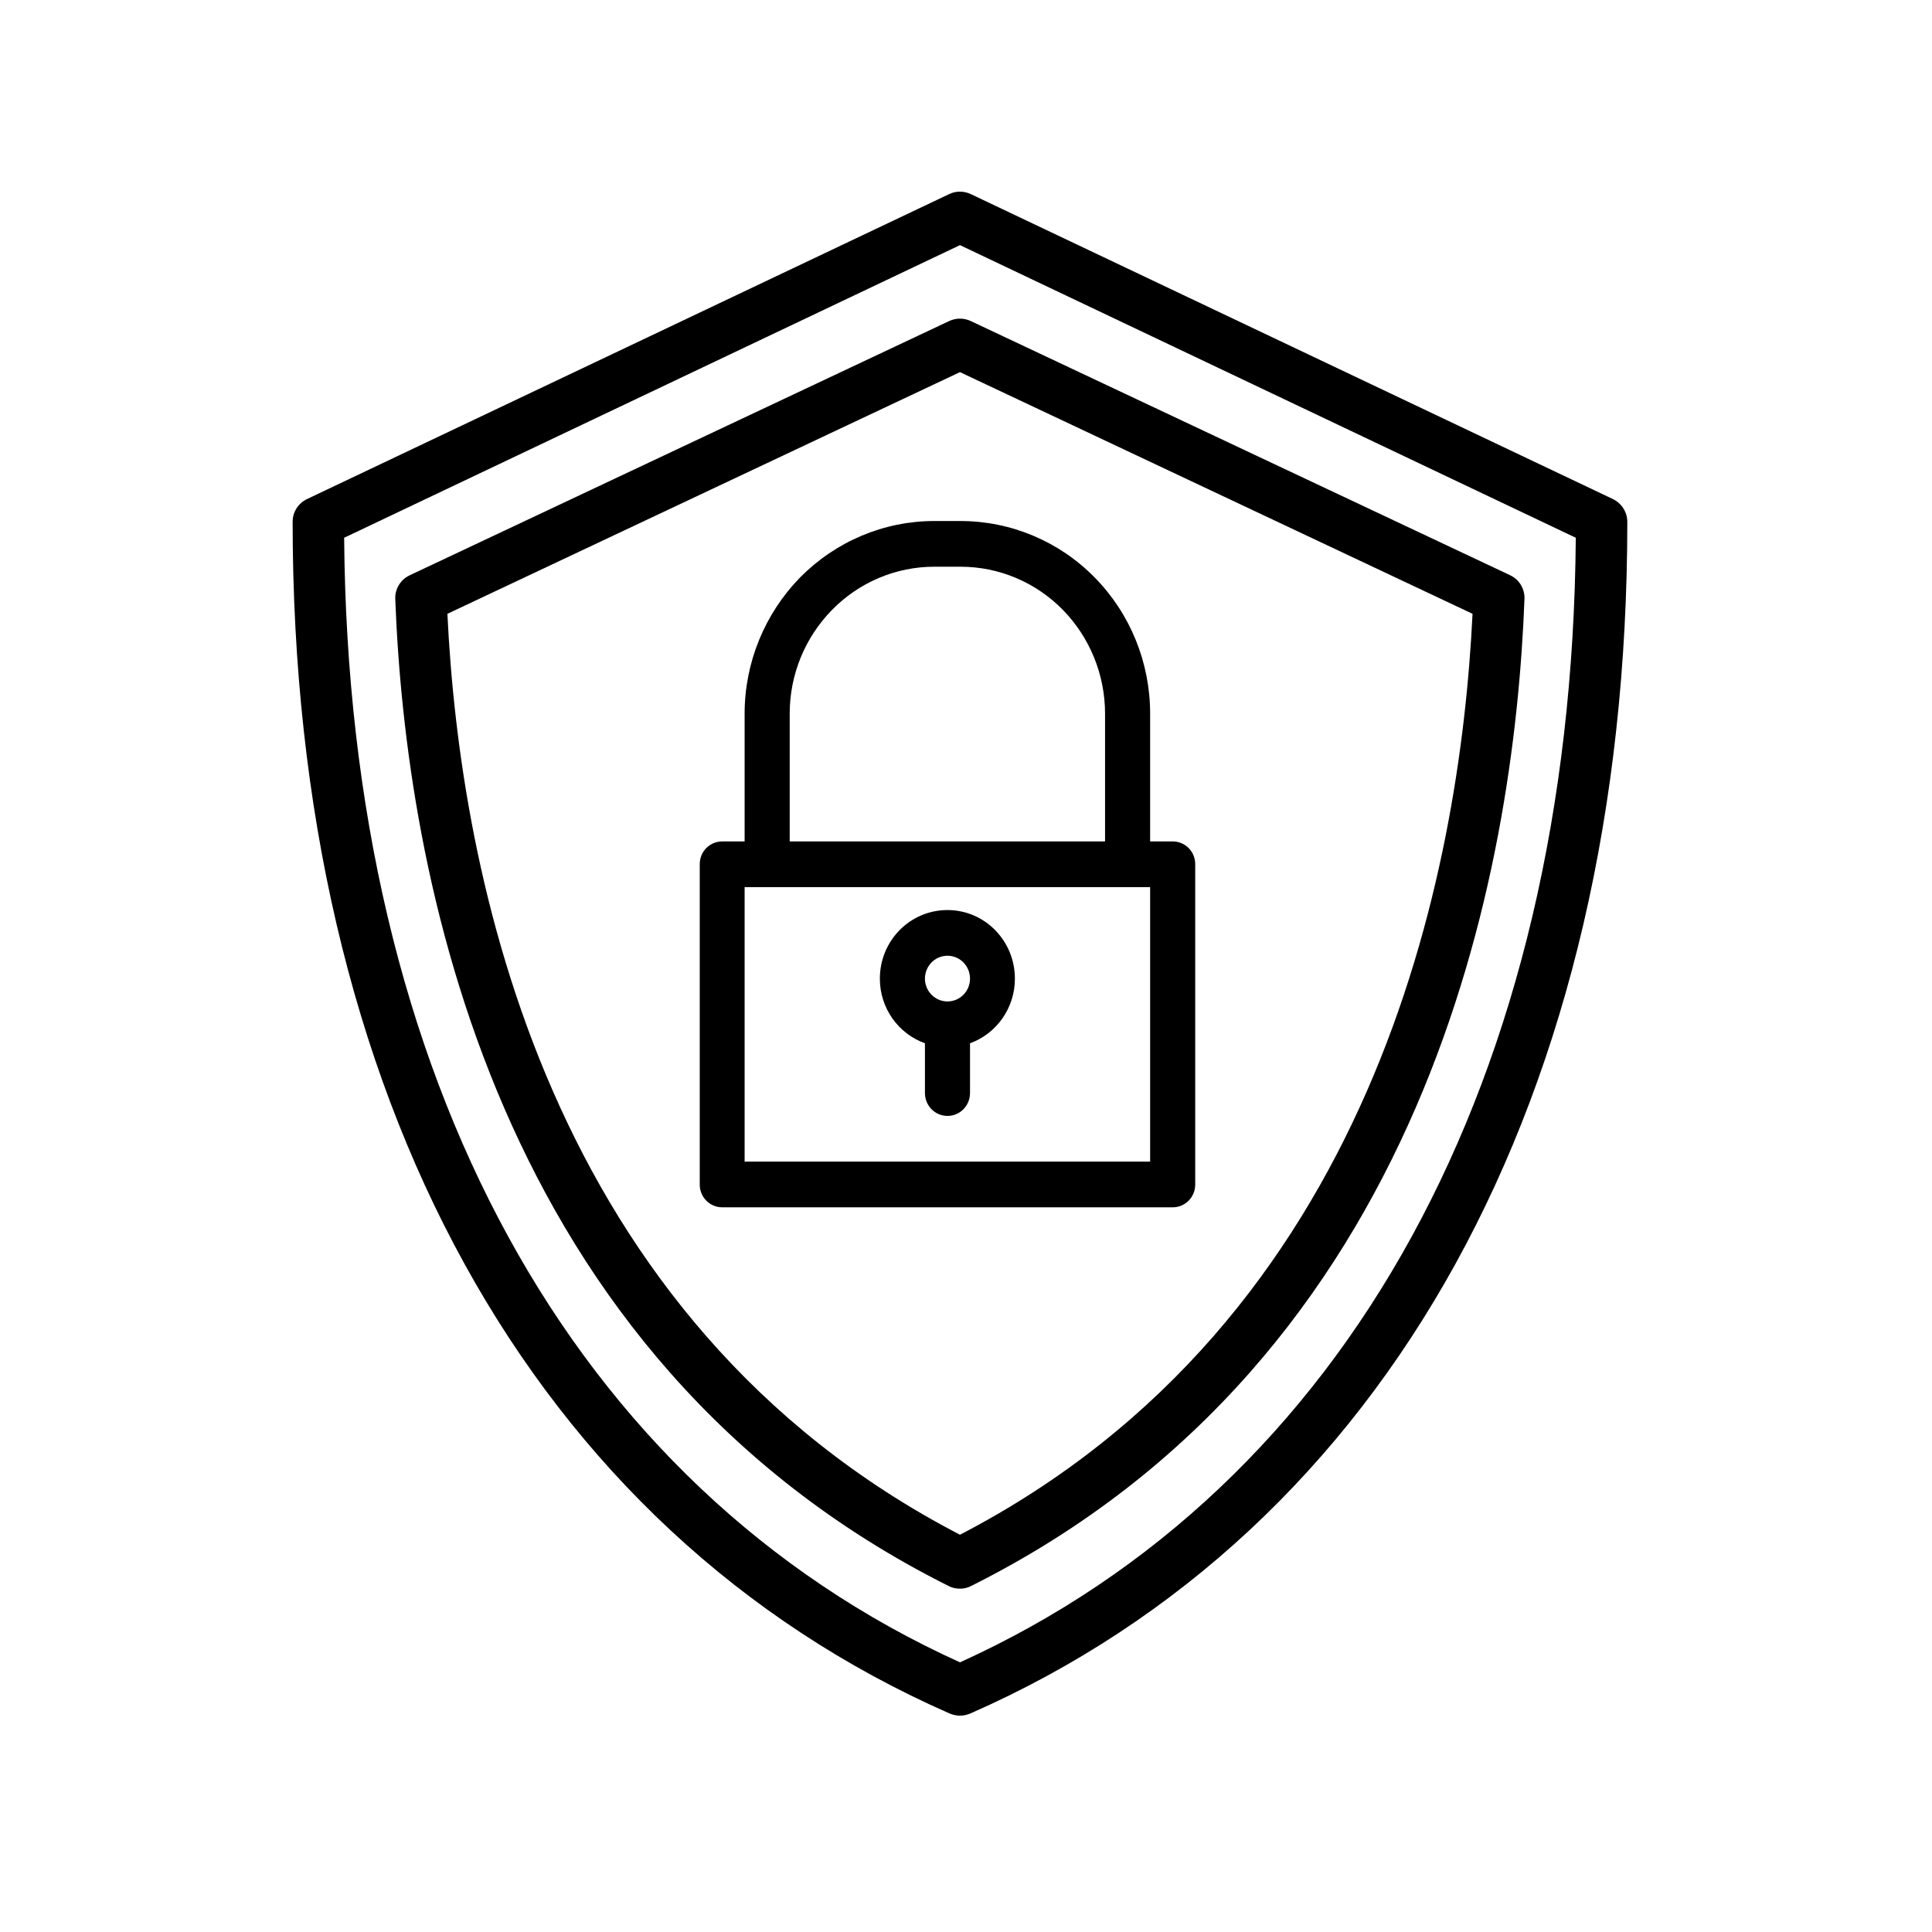
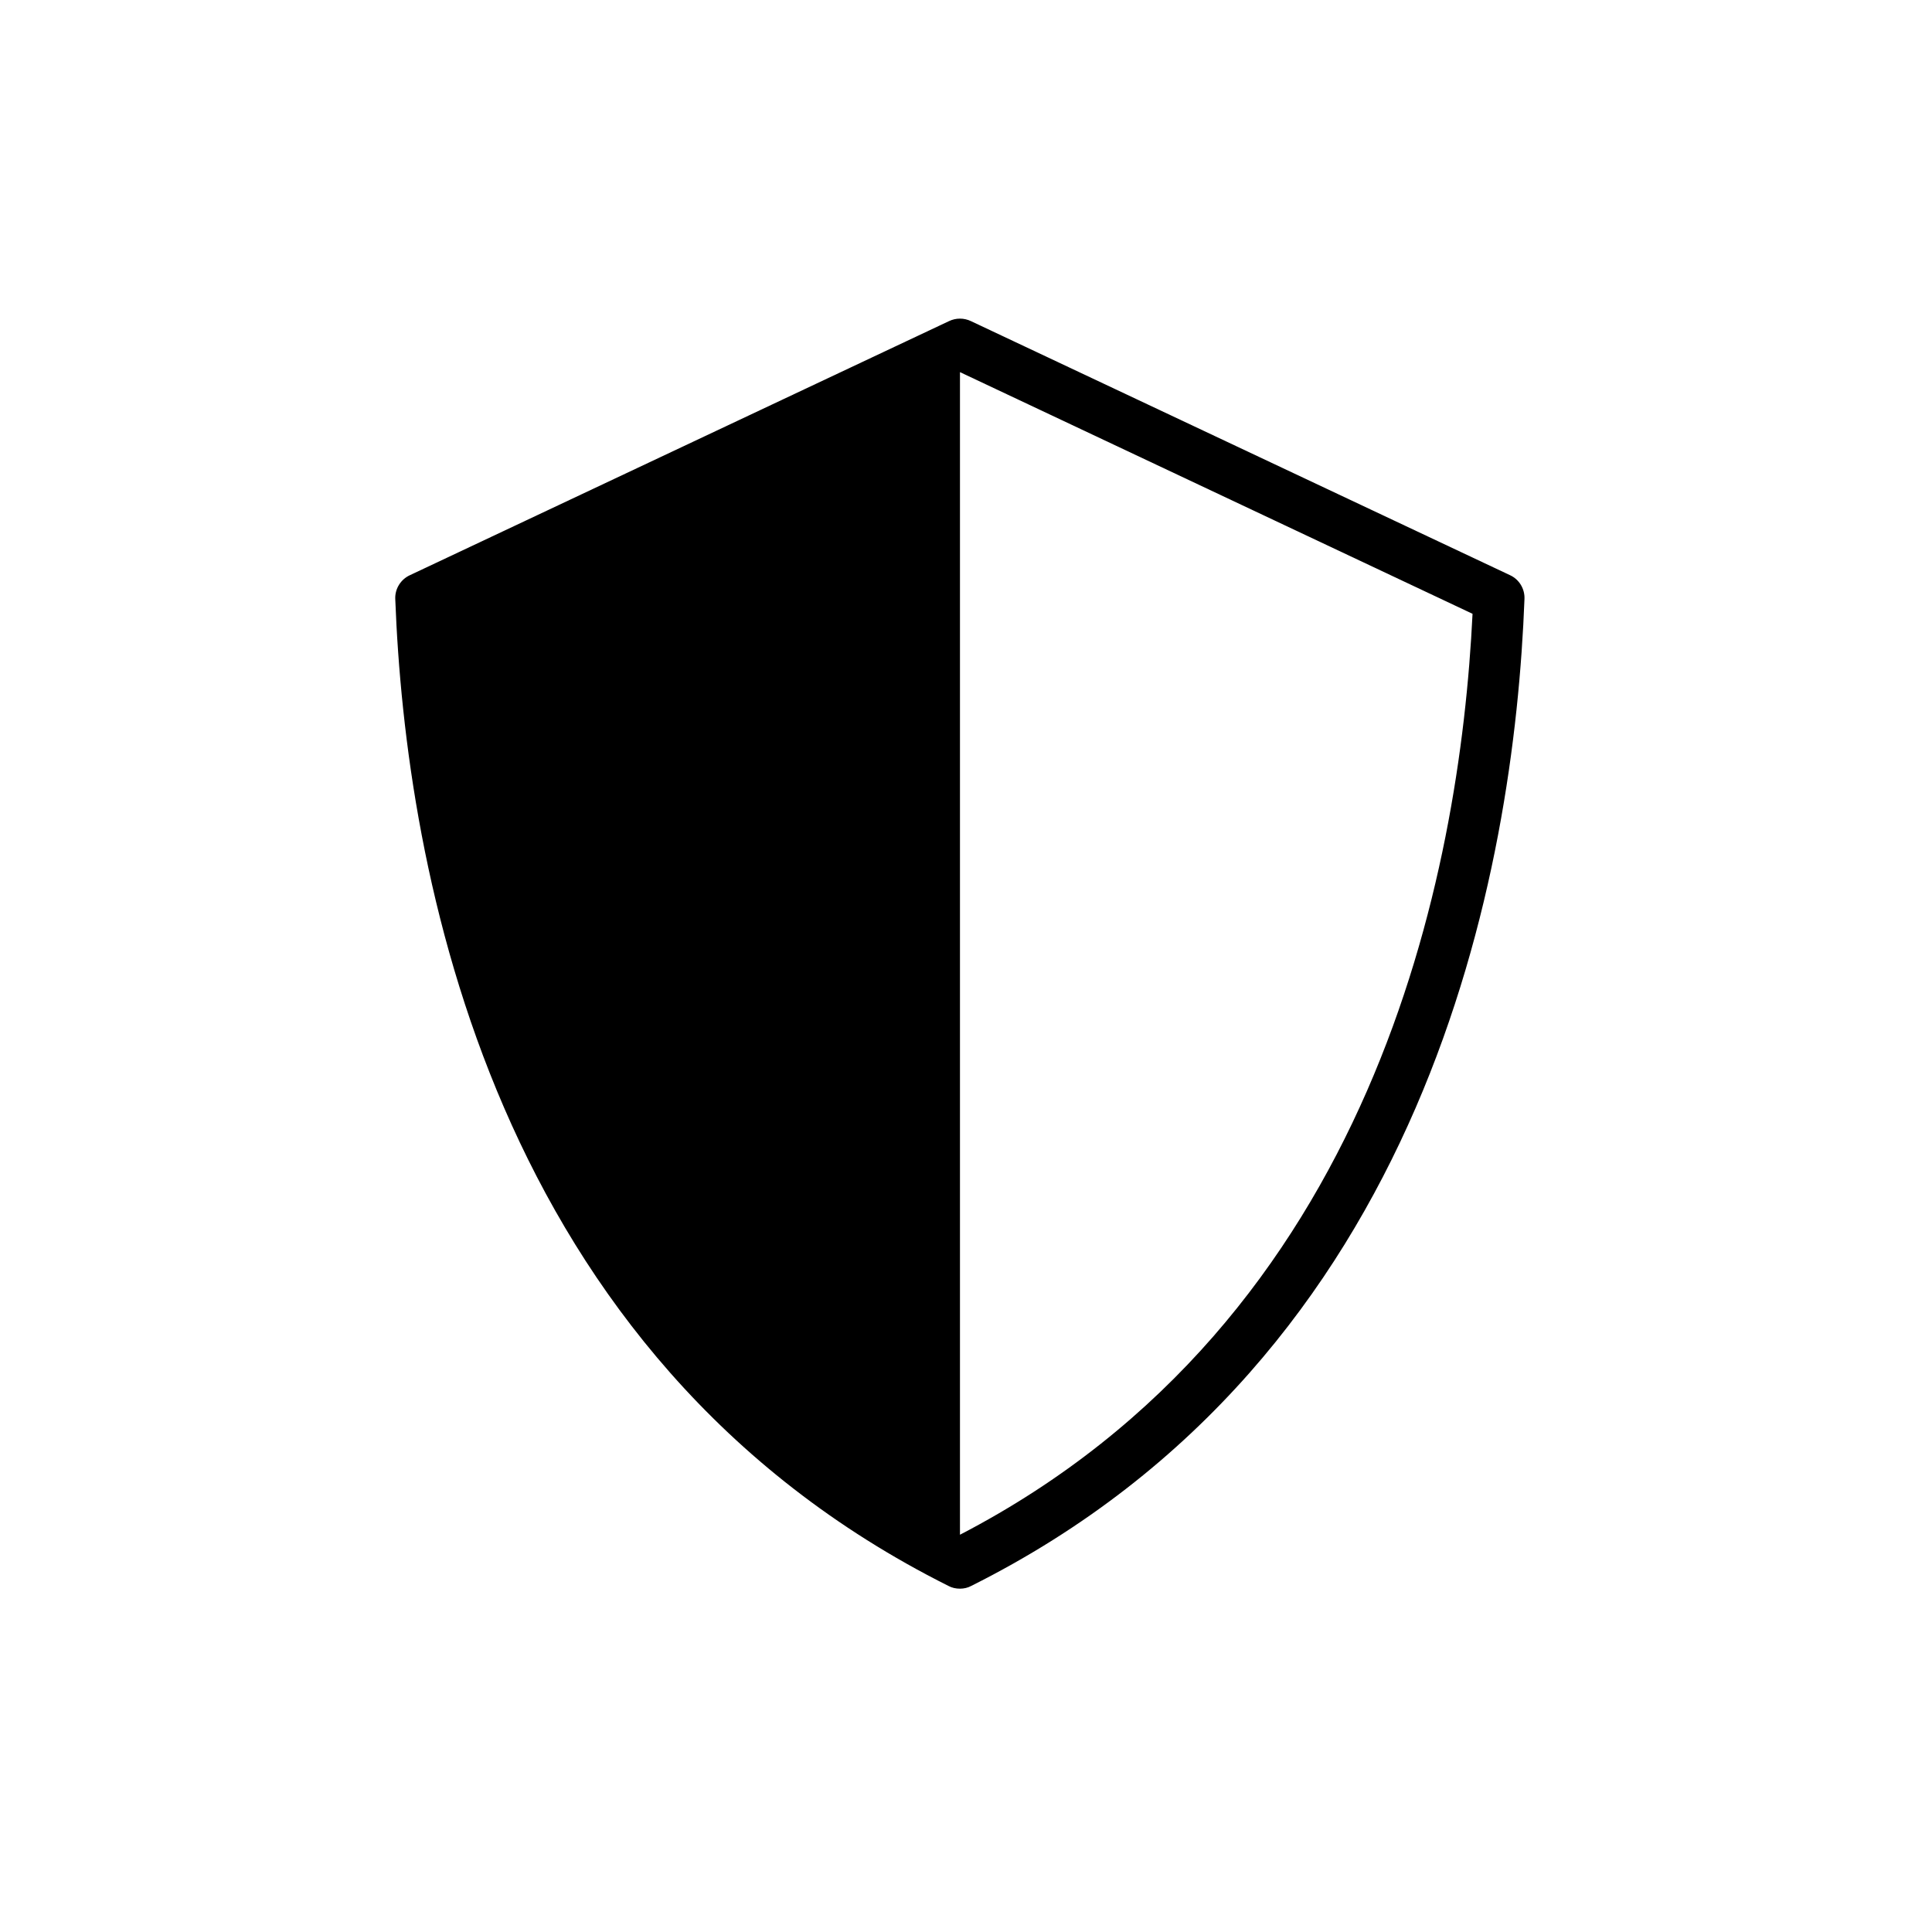
<svg xmlns="http://www.w3.org/2000/svg" version="1.0" preserveAspectRatio="xMidYMid meet" height="50" viewBox="0 0 37.5 37.5" zoomAndPan="magnify" width="50">
  <defs>
    <clipPath id="14196a6bd3">
-       <path clip-rule="nonzero" d="M 5.68 3.699 L 31.586 3.699 L 31.586 33.305 L 5.68 33.305 Z M 5.68 3.699" />
-     </clipPath>
+       </clipPath>
    <clipPath id="9ed7b5b7c7">
-       <path clip-rule="nonzero" d="M 13.578 10.113 L 23.199 10.113 L 23.199 23.434 L 13.578 23.434 Z M 13.578 10.113" />
-     </clipPath>
+       </clipPath>
  </defs>
  <g clip-path="url(#14196a6bd3)">
    <path fill-rule="nonzero" fill-opacity="1" d="M 31.301 9.684 L 18.848 3.77 C 18.711 3.703 18.551 3.703 18.418 3.77 L 5.965 9.684 C 5.789 9.766 5.68 9.938 5.68 10.129 C 5.68 21.266 10.328 29.695 18.43 33.258 C 18.496 33.285 18.562 33.301 18.633 33.301 C 18.703 33.301 18.77 33.285 18.836 33.258 C 26.938 29.695 31.586 21.266 31.586 10.129 C 31.586 9.938 31.473 9.766 31.301 9.684 Z M 18.633 32.266 C 11.105 28.852 6.762 20.918 6.68 10.438 L 18.633 4.758 L 30.586 10.438 C 30.504 20.918 26.16 28.852 18.633 32.266 Z M 18.633 32.266" fill="#000000" />
  </g>
-   <path fill-rule="nonzero" fill-opacity="1" d="M 18.418 6.234 L 7.957 11.164 C 7.777 11.246 7.664 11.43 7.672 11.625 C 7.871 16.871 9.531 26.336 18.406 30.781 C 18.477 30.82 18.555 30.836 18.633 30.836 C 18.707 30.836 18.785 30.82 18.855 30.781 C 27.734 26.336 29.391 16.871 29.59 11.625 C 29.598 11.43 29.488 11.246 29.309 11.164 L 18.848 6.234 C 18.711 6.168 18.555 6.168 18.418 6.234 Z M 28.582 11.914 C 28.336 16.953 26.68 25.613 18.633 29.789 C 10.582 25.613 8.926 16.953 8.684 11.914 L 18.633 7.223 Z M 28.582 11.914" fill="#000000" />
+   <path fill-rule="nonzero" fill-opacity="1" d="M 18.418 6.234 L 7.957 11.164 C 7.777 11.246 7.664 11.43 7.672 11.625 C 7.871 16.871 9.531 26.336 18.406 30.781 C 18.477 30.82 18.555 30.836 18.633 30.836 C 18.707 30.836 18.785 30.82 18.855 30.781 C 27.734 26.336 29.391 16.871 29.59 11.625 C 29.598 11.43 29.488 11.246 29.309 11.164 L 18.848 6.234 C 18.711 6.168 18.555 6.168 18.418 6.234 Z M 28.582 11.914 C 28.336 16.953 26.68 25.613 18.633 29.789 L 18.633 7.223 Z M 28.582 11.914" fill="#000000" />
  <g clip-path="url(#9ed7b5b7c7)">
-     <path fill-rule="evenodd" fill-opacity="1" d="M 14.453 16.332 L 14.02 16.332 C 13.777 16.332 13.582 16.527 13.582 16.773 L 13.582 22.992 C 13.582 23.238 13.777 23.434 14.02 23.434 L 22.762 23.434 C 23.004 23.434 23.199 23.238 23.199 22.992 L 23.199 16.773 C 23.199 16.527 23.004 16.332 22.762 16.332 L 22.324 16.332 L 22.324 13.852 C 22.324 12.859 21.938 11.91 21.246 11.207 C 20.559 10.508 19.621 10.113 18.645 10.113 C 18.477 10.113 18.305 10.113 18.133 10.113 C 17.156 10.113 16.223 10.508 15.531 11.207 C 14.844 11.91 14.453 12.859 14.453 13.852 Z M 21.891 17.219 L 14.453 17.219 C 14.453 17.219 14.453 22.547 14.453 22.547 C 14.453 22.547 22.324 22.547 22.324 22.547 L 22.324 17.219 Z M 17.953 20.25 L 17.953 21.215 C 17.953 21.461 18.148 21.66 18.391 21.66 C 18.633 21.66 18.828 21.461 18.828 21.215 L 18.828 20.25 C 19.336 20.066 19.699 19.574 19.699 18.996 C 19.699 18.258 19.113 17.664 18.391 17.664 C 17.664 17.664 17.078 18.258 17.078 18.996 C 17.078 19.574 17.441 20.066 17.953 20.25 Z M 18.391 18.551 C 18.633 18.551 18.828 18.75 18.828 18.996 C 18.828 19.238 18.633 19.438 18.391 19.438 C 18.148 19.438 17.953 19.238 17.953 18.996 C 17.953 18.75 18.148 18.551 18.391 18.551 Z M 15.328 16.332 C 15.328 16.332 15.328 13.852 15.328 13.852 C 15.328 13.094 15.625 12.371 16.152 11.836 C 16.676 11.301 17.391 11 18.133 11 C 18.305 11 18.477 11 18.645 11 C 19.391 11 20.102 11.301 20.629 11.836 C 21.152 12.371 21.449 13.094 21.449 13.852 L 21.449 16.332 Z M 15.328 16.332" fill="#000000" />
-   </g>
+     </g>
</svg>